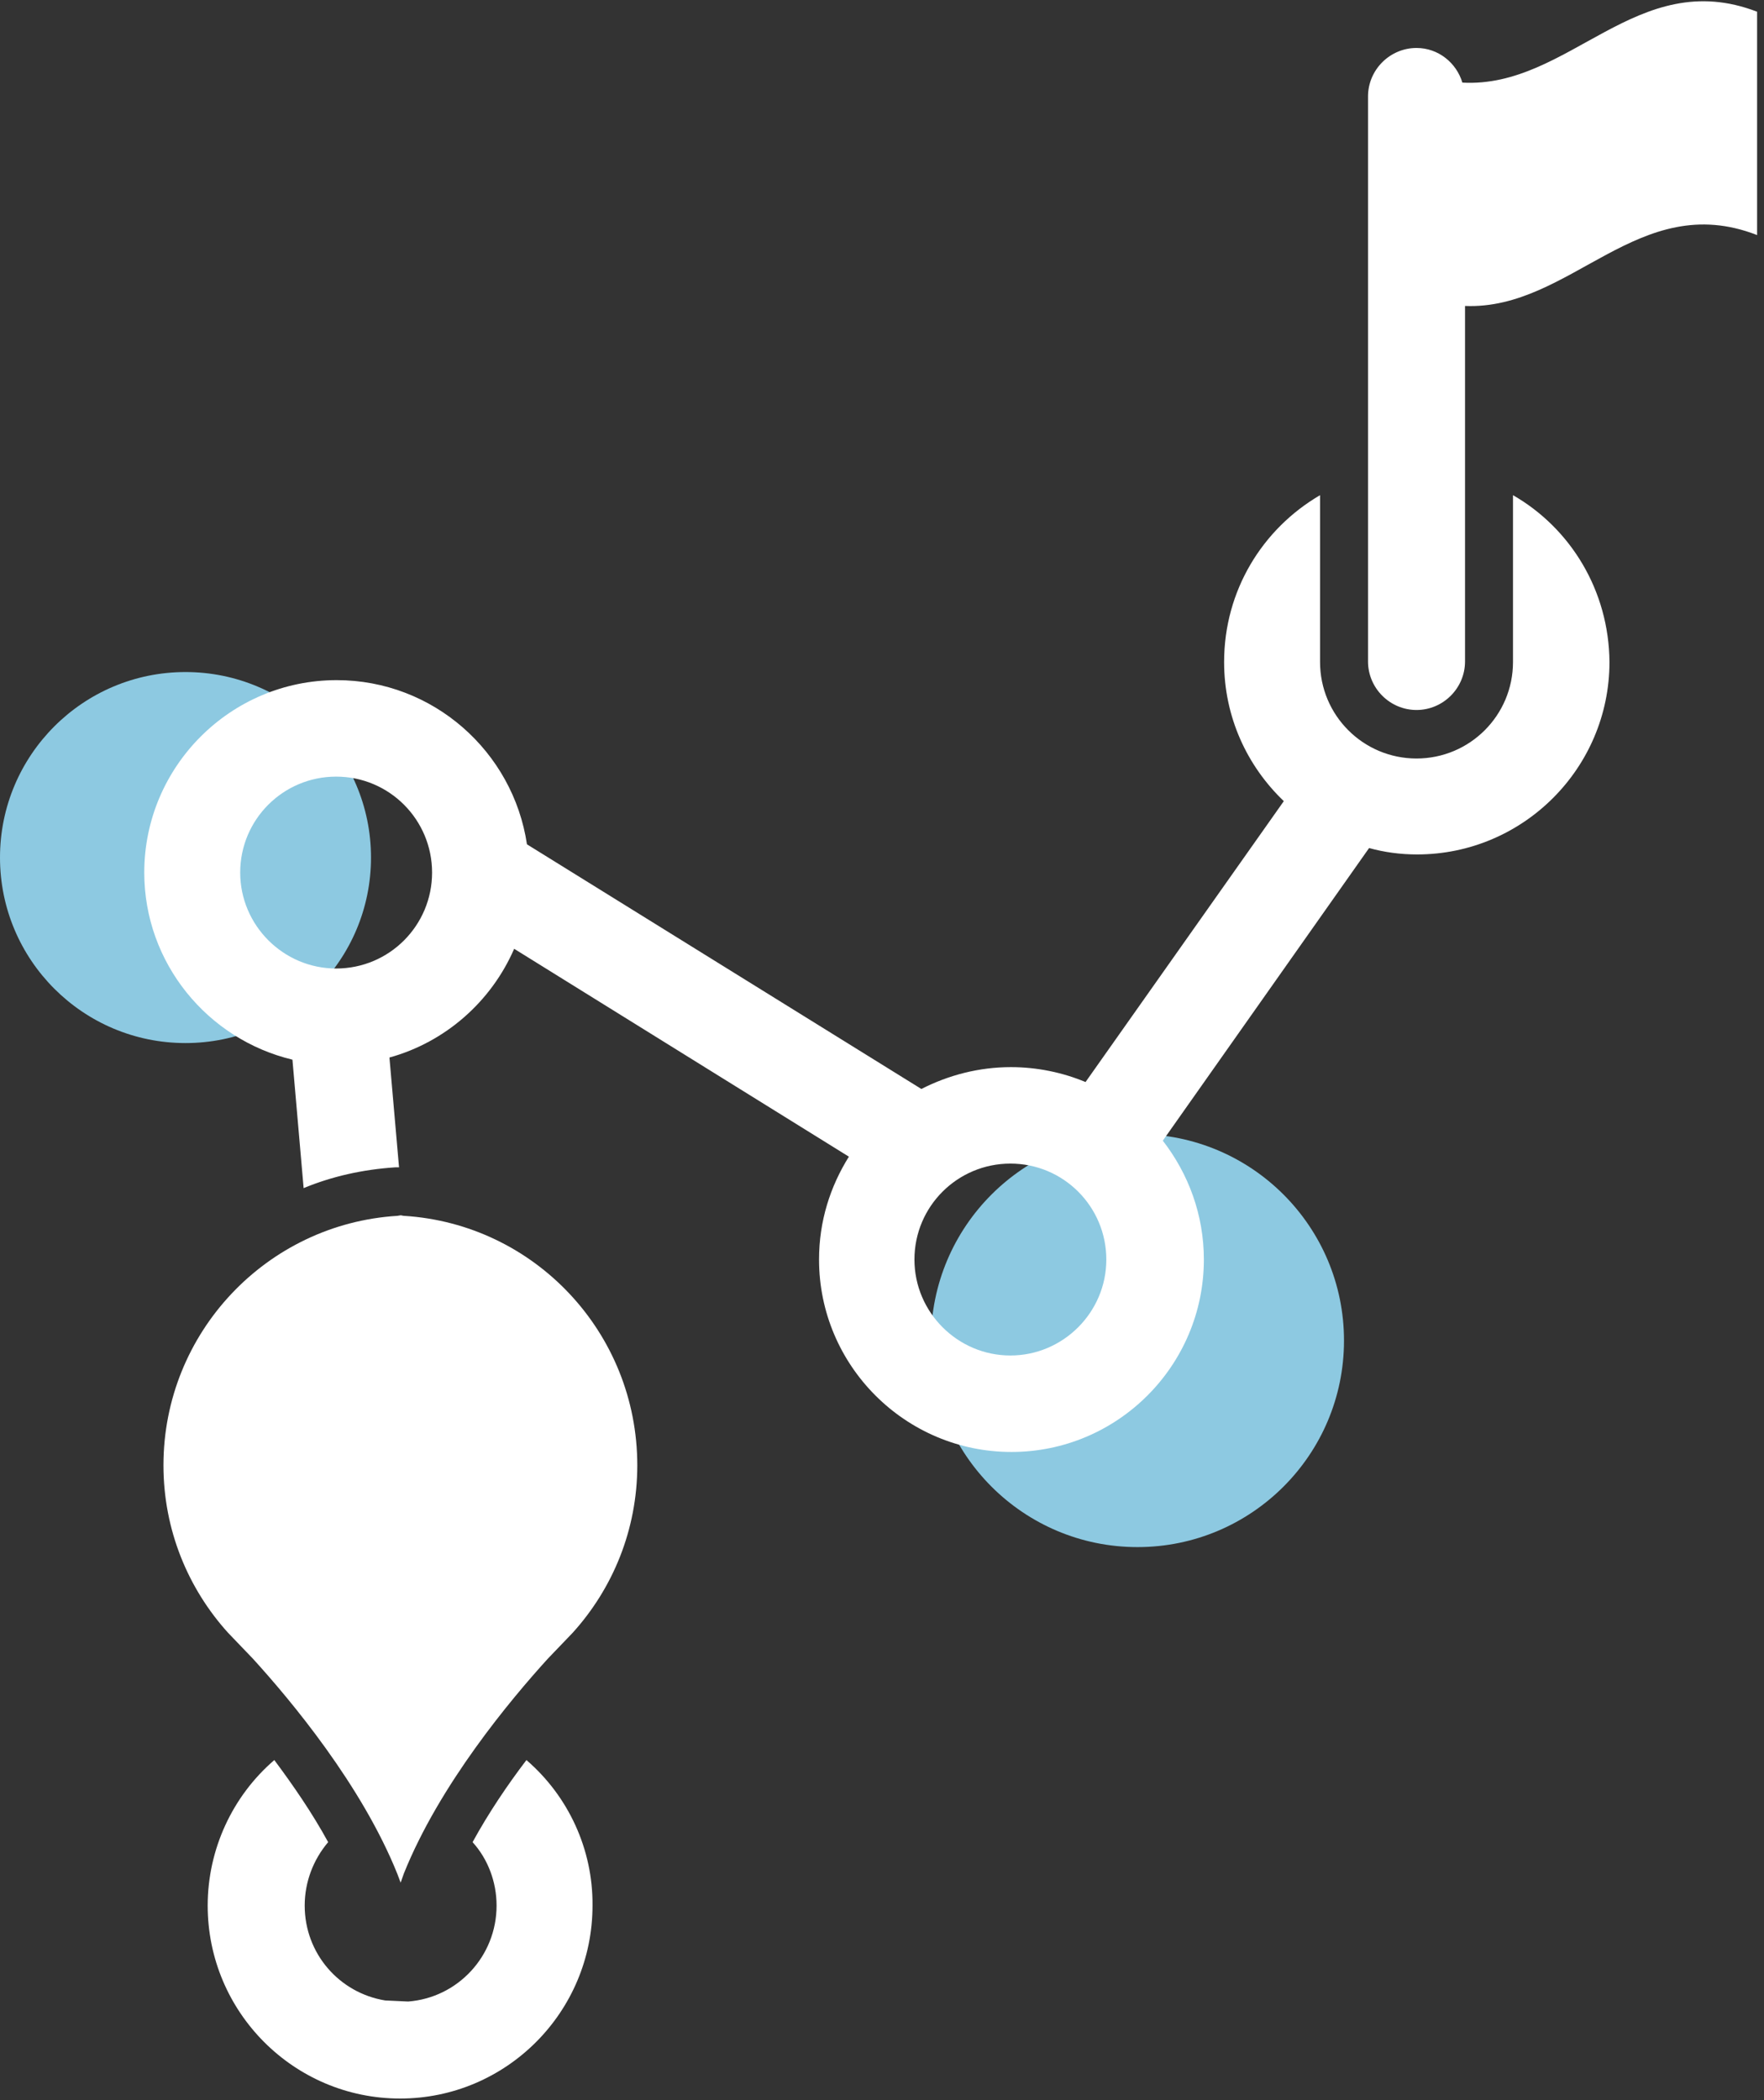
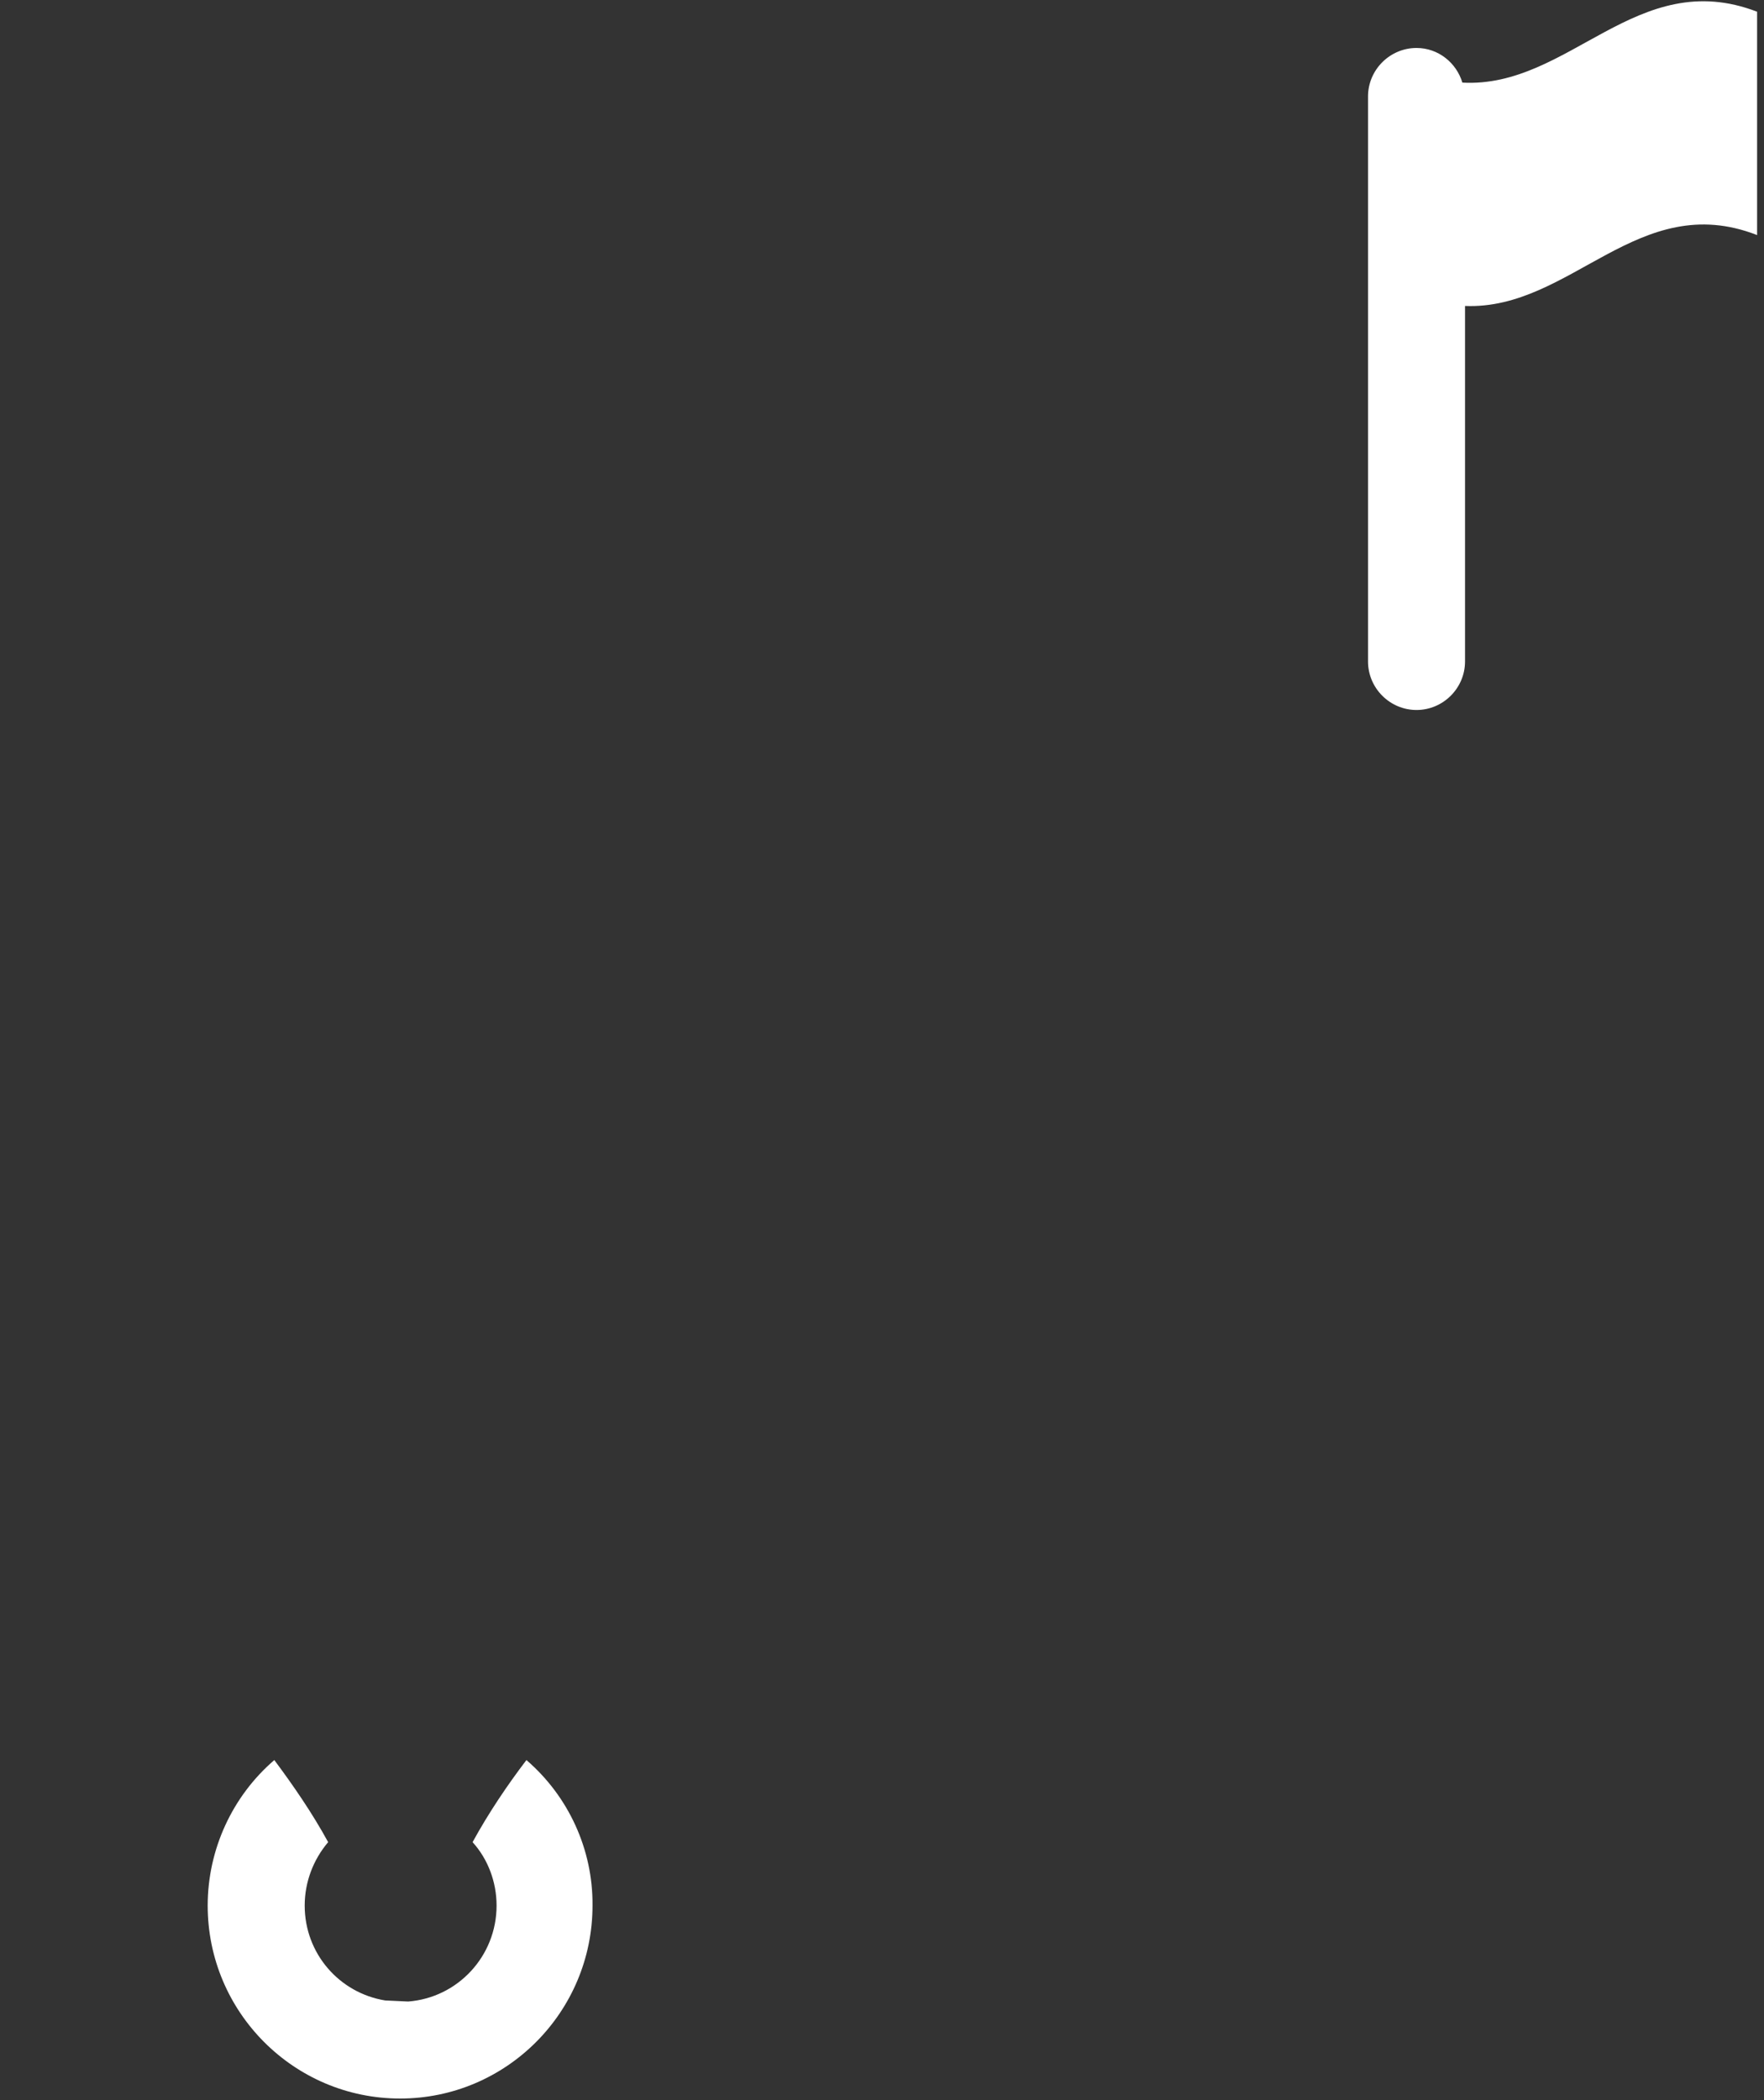
<svg xmlns="http://www.w3.org/2000/svg" width="252px" height="300px" viewBox="0 0 252 300" version="1.1">
  <rect x="0" y="0" width="252" height="300" fill="#333333" stroke="none" />
  <title>iconfinder_navigation_access_point_map_sign_world-45_2848860</title>
  <desc>Created with Sketch.</desc>
  <g id="Version-2" stroke="none" stroke-width="1" fill="none" fill-rule="evenodd">
    <g id="ONBOARDING-4-(1)" transform="translate(-547, -235)">
      <g id="iconfinder_navigation_access_point_map_sign_world-45_2848860" transform="translate(547, 235)">
-         <path d="M57.69,173.68 C57.538,173.68 57.386,173.604 57.234,173.604 L56.777,173.68 C38.122,174.822 23.35,190.355 23.35,209.315 C23.35,218.528 26.853,226.904 32.563,233.223 L36.142,236.954 C41.548,242.893 51.675,255 56.777,267.716 C56.929,268.096 57.081,268.553 57.234,268.934 L57.69,267.64 C62.792,254.924 72.919,242.817 78.249,236.954 L81.827,233.223 C87.538,226.904 91.041,218.528 91.041,209.315 C91.041,190.355 76.345,174.822 57.69,173.68 Z" id="Path" fill="#FFFFFF" fill-rule="nonzero" />
        <path d="M75.203,251.421 C72.538,254.924 69.797,258.959 67.513,263.147 C69.721,265.584 70.939,268.858 70.939,272.208 C70.939,279.442 65.381,285.381 58.299,285.914 L55.025,285.761 C48.477,284.695 43.528,279.061 43.528,272.208 C43.528,268.858 44.746,265.66 46.878,263.147 L46.878,263.147 C44.594,258.959 41.853,255 39.188,251.421 C33.173,256.599 29.67,264.213 29.67,272.208 C29.67,287.437 42.005,299.772 57.157,299.772 C72.31,299.772 84.645,287.437 84.645,272.208 C84.721,264.213 81.218,256.599 75.203,251.421 Z" id="Path" fill="#FFFFFF" fill-rule="nonzero" />
-         <circle id="Oval" fill="#8DC9E1" cx="162.5" cy="191.5" r="29.5" />
-         <circle id="Oval" fill="#8DC9E1" cx="26.5" cy="122.5" r="26.5" />
-         <path d="M216.142,70.736 L216.142,94.569 C216.142,102.183 209.975,108.35 202.36,108.35 C194.746,108.35 188.579,102.183 188.579,94.569 L188.579,70.736 C180.355,75.533 174.873,84.365 174.873,94.569 C174.873,102.411 178.147,109.416 183.401,114.442 L155.076,154.569 C151.802,153.198 148.147,152.437 144.416,152.437 C139.848,152.437 135.508,153.579 131.624,155.558 L75.279,120.609 C73.299,107.36 61.878,97.157 48.096,97.157 C32.944,97.157 20.609,109.492 20.609,124.645 C20.609,137.589 29.67,148.477 41.777,151.371 L43.376,169.721 C47.411,168.046 51.827,167.056 56.472,166.751 L57.005,166.751 L55.635,151.066 C63.629,148.858 70.178,143.071 73.452,135.533 L121.269,165.228 C118.604,169.492 117.005,174.442 117.005,179.924 C117.005,195.076 129.34,207.411 144.492,207.411 C159.645,207.411 171.98,195.076 171.98,179.924 C171.98,173.528 169.772,167.665 166.117,162.944 L195.584,121.142 C197.792,121.751 200.076,122.056 202.437,122.056 C217.589,122.056 229.924,109.721 229.924,94.569 C229.848,84.365 224.365,75.457 216.142,70.736 Z M48.02,138.35 C40.482,138.35 34.315,132.183 34.315,124.645 C34.315,117.03 40.482,110.939 48.02,110.939 C55.635,110.939 61.726,117.107 61.726,124.645 C61.726,132.183 55.635,138.35 48.02,138.35 Z M144.34,193.629 C136.802,193.629 130.635,187.462 130.635,179.924 C130.635,172.31 136.802,166.218 144.34,166.218 C151.954,166.218 158.046,172.386 158.046,179.924 C158.046,187.462 151.878,193.629 144.34,193.629 Z" id="Shape" fill="#FFFFFF" fill-rule="nonzero" />
        <path d="M208.909,11.802 C208.071,8.985 205.482,6.853 202.36,6.853 C198.553,6.853 195.431,9.975 195.431,13.782 L195.431,94.492 C195.431,98.299 198.553,101.421 202.36,101.421 C206.168,101.421 209.289,98.299 209.289,94.492 L209.289,43.706 C224.442,44.315 234.036,26.954 251.015,33.579 C251.015,20.787 251.015,14.467 251.015,1.675 C233.807,-4.949 224.213,12.64 208.909,11.802 Z" id="Path" fill="#FFFFFF" fill-rule="nonzero" />
      </g>
    </g>
  </g>
</svg>